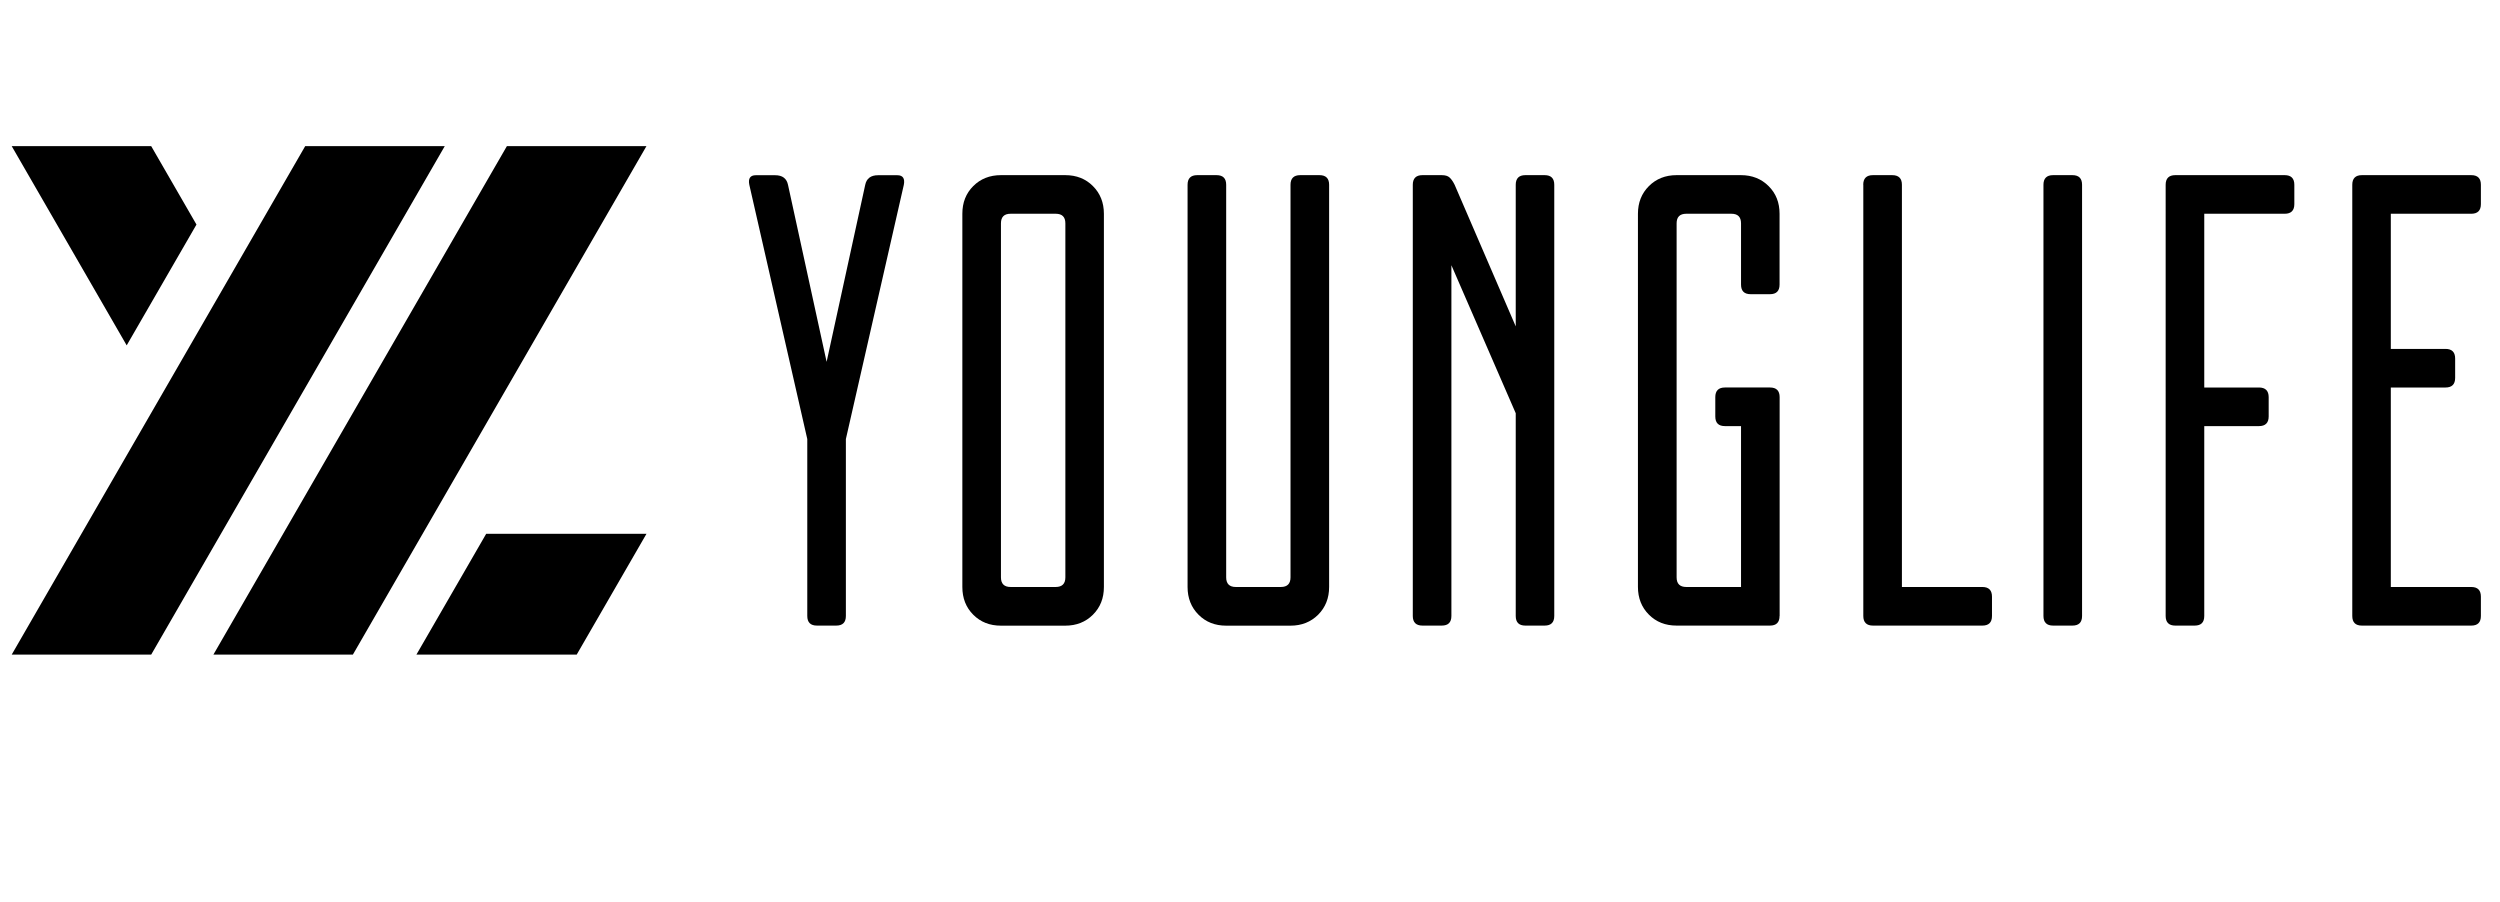
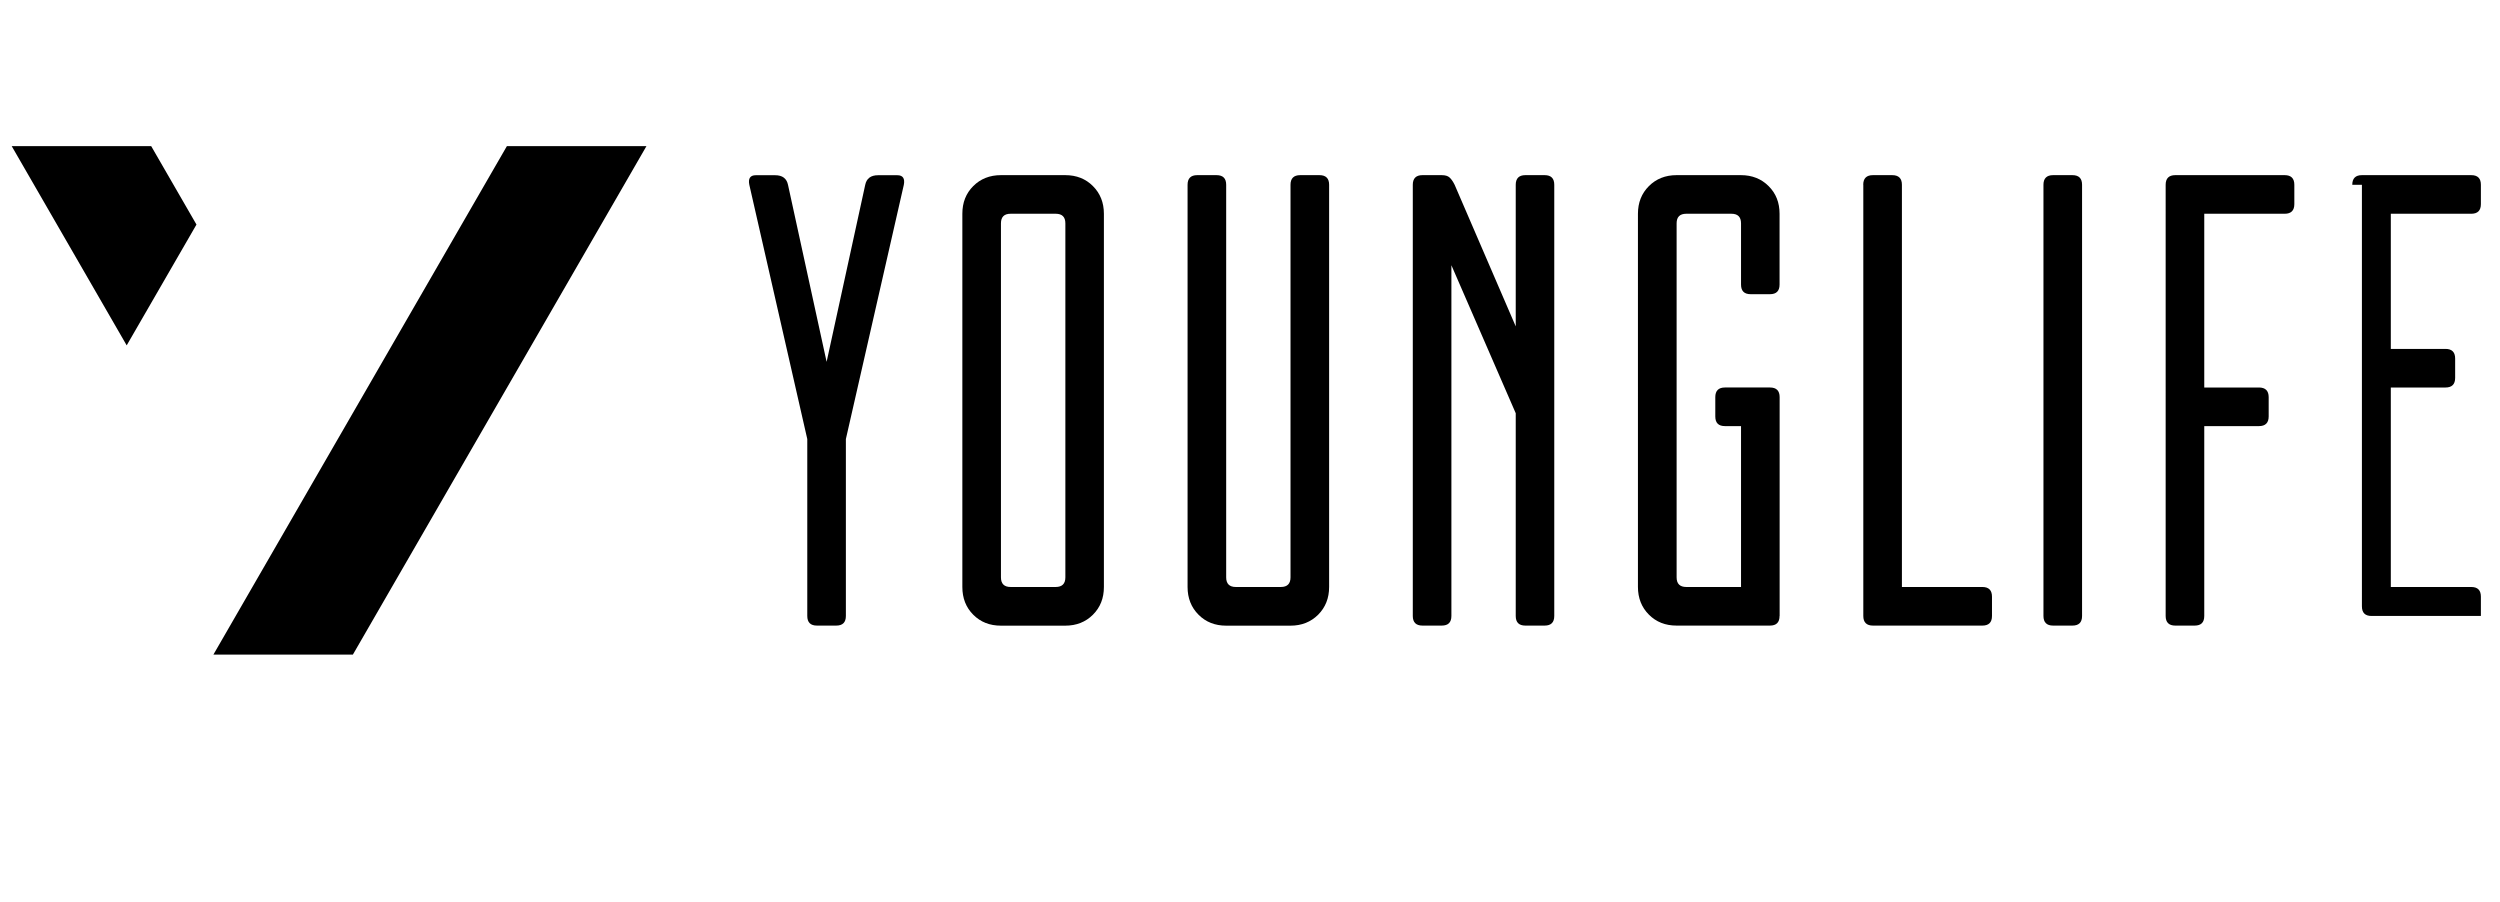
<svg xmlns="http://www.w3.org/2000/svg" id="Layer_1" data-name="Layer 1" viewBox="0 0 340 122.65">
  <g>
    <path d="M111.1,85.08c-.87,0-1.31-.44-1.31-1.31v-24.06l-7.88-34.57c-.18-.87.12-1.31.88-1.31h2.63c.99,0,1.57.44,1.75,1.31l5.25,24.07,5.25-24.07c.18-.87.76-1.31,1.75-1.31h2.62c.75,0,1.05.44.88,1.31l-7.88,34.57v24.06c0,.88-.44,1.31-1.31,1.31h-2.62Z" />
    <path d="M130.88,29.07c0-1.52.49-2.77,1.48-3.76.99-.99,2.25-1.49,3.76-1.49h8.76c1.52,0,2.78.5,3.76,1.49.99.99,1.49,2.25,1.49,3.76v50.76c0,1.52-.49,2.77-1.49,3.77-.99.99-2.25,1.49-3.76,1.49h-8.76c-1.51,0-2.77-.49-3.76-1.49-.99-.99-1.48-2.25-1.48-3.77V29.07ZM143.57,79.83c.88,0,1.32-.44,1.32-1.31V30.38c0-.88-.44-1.31-1.32-1.31h-6.13c-.87,0-1.31.43-1.31,1.31v48.14c0,.87.44,1.31,1.31,1.31h6.13Z" />
    <path d="M166.76,78.52c0,.87.44,1.31,1.31,1.31h6.13c.87,0,1.31-.44,1.31-1.31V25.13c0-.87.44-1.31,1.32-1.31h2.62c.87,0,1.31.44,1.31,1.31v54.7c0,1.52-.5,2.77-1.49,3.77-1,.99-2.25,1.49-3.76,1.49h-8.75c-1.51,0-2.77-.49-3.76-1.49-.99-.99-1.49-2.25-1.49-3.77V25.13c0-.87.44-1.31,1.31-1.31h2.63c.88,0,1.31.44,1.31,1.31v53.39Z" />
    <path d="M197.39,36.07v47.7c0,.88-.44,1.31-1.31,1.31h-2.63c-.87,0-1.31-.44-1.31-1.31V25.13c0-.87.44-1.31,1.31-1.31h2.63c.46,0,.82.1,1.05.31.23.2.47.54.7,1l8.31,19.26v-19.26c0-.87.44-1.31,1.31-1.31h2.62c.88,0,1.31.44,1.31,1.31v58.64c0,.88-.44,1.31-1.31,1.31h-2.62c-.88,0-1.31-.44-1.31-1.31v-27.57l-8.75-20.13Z" />
    <path d="M242.02,83.77c0,.88-.44,1.31-1.31,1.31h-12.7c-1.51,0-2.77-.49-3.76-1.49-.99-.99-1.49-2.25-1.49-3.77V29.07c0-1.52.5-2.77,1.49-3.76.99-.99,2.25-1.49,3.76-1.49h8.76c1.51,0,2.77.5,3.76,1.49,1,.99,1.49,2.25,1.49,3.76v9.63c0,.88-.44,1.31-1.31,1.31h-2.62c-.88,0-1.31-.44-1.31-1.31v-8.32c0-.88-.44-1.31-1.31-1.31h-6.13c-.88,0-1.32.43-1.32,1.31v48.14c0,.87.44,1.31,1.32,1.31h7.44v-21.88h-2.19c-.88,0-1.31-.44-1.31-1.31v-2.63c0-.87.44-1.31,1.31-1.31h6.13c.87,0,1.31.44,1.31,1.31v29.76Z" />
    <path d="M253.4,25.13c0-.87.44-1.31,1.32-1.31h2.62c.88,0,1.32.44,1.32,1.31v54.7h10.94c.87,0,1.31.44,1.31,1.32v2.62c0,.88-.44,1.31-1.31,1.31h-14.87c-.88,0-1.32-.44-1.32-1.31V25.13Z" />
    <path d="M277.91,25.13c0-.87.44-1.31,1.31-1.31h2.63c.88,0,1.31.44,1.31,1.31v58.64c0,.88-.44,1.31-1.31,1.31h-2.63c-.87,0-1.31-.44-1.31-1.31V25.13Z" />
    <path d="M294.53,25.13c0-.87.44-1.31,1.31-1.31h14.88c.87,0,1.31.44,1.31,1.31v2.63c0,.87-.44,1.31-1.31,1.31h-10.94v23.63h7.44c.87,0,1.32.44,1.32,1.31v2.63c0,.87-.45,1.31-1.32,1.31h-7.44v25.82c0,.88-.43,1.31-1.31,1.31h-2.63c-.87,0-1.31-.44-1.31-1.31V25.13Z" />
-     <path d="M319.91,25.13c0-.87.44-1.31,1.31-1.31h14.87c.88,0,1.31.44,1.31,1.31v2.63c0,.87-.44,1.31-1.31,1.31h-10.94v18.38h7.44c.87,0,1.31.44,1.31,1.31v2.63c0,.87-.44,1.31-1.31,1.31h-7.44v27.13h10.94c.88,0,1.31.44,1.31,1.32v2.62c0,.88-.44,1.31-1.31,1.31h-14.87c-.88,0-1.31-.44-1.31-1.31V25.13Z" />
+     <path d="M319.91,25.13c0-.87.44-1.31,1.31-1.31h14.87c.88,0,1.31.44,1.31,1.31v2.63c0,.87-.44,1.31-1.31,1.31h-10.94v18.38h7.44c.87,0,1.31.44,1.31,1.31v2.63c0,.87-.44,1.31-1.31,1.31h-7.44v27.13h10.94c.88,0,1.31.44,1.31,1.32v2.62h-14.87c-.88,0-1.31-.44-1.31-1.31V25.13Z" />
  </g>
  <g>
    <polygon points="68.94 19.87 29.02 89.03 47.99 89.03 87.92 19.87 68.94 19.87" />
-     <polygon points="41.51 19.87 1.59 89.03 20.56 89.03 60.49 19.87 41.51 19.87" />
-     <polygon points="66.12 72.6 56.63 89.03 78.43 89.03 87.92 72.6 66.12 72.6" />
    <polygon points="20.56 19.87 1.59 19.87 17.23 46.97 26.72 30.54 20.56 19.87" />
  </g>
</svg>